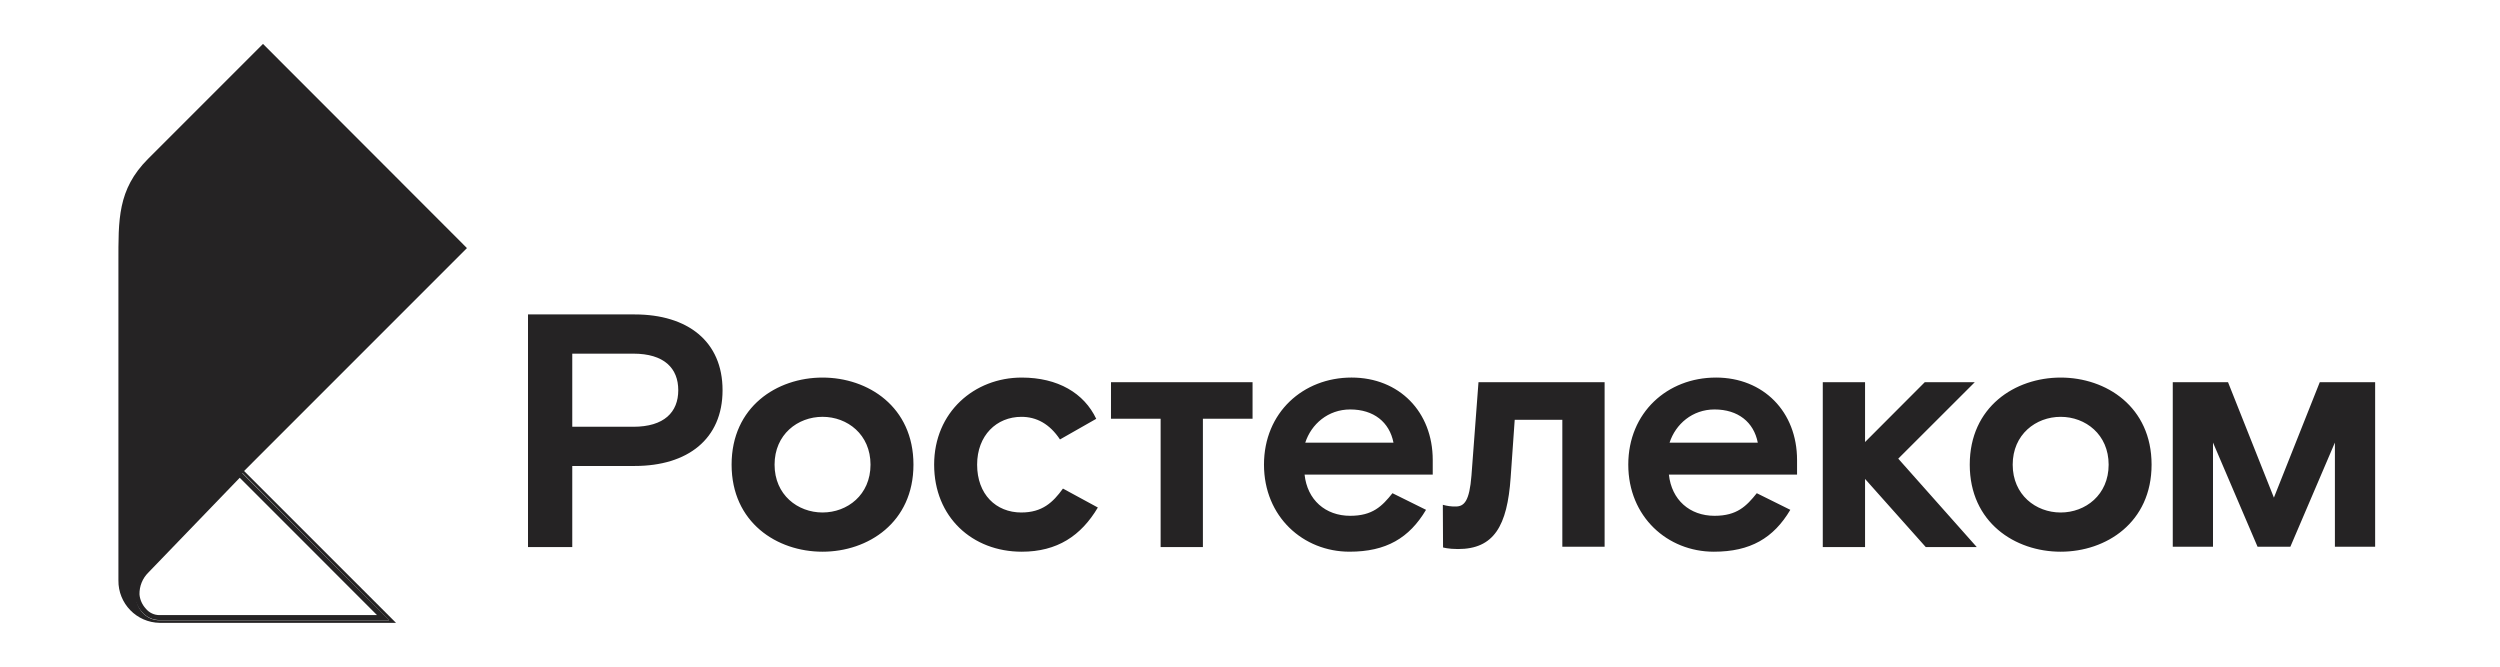
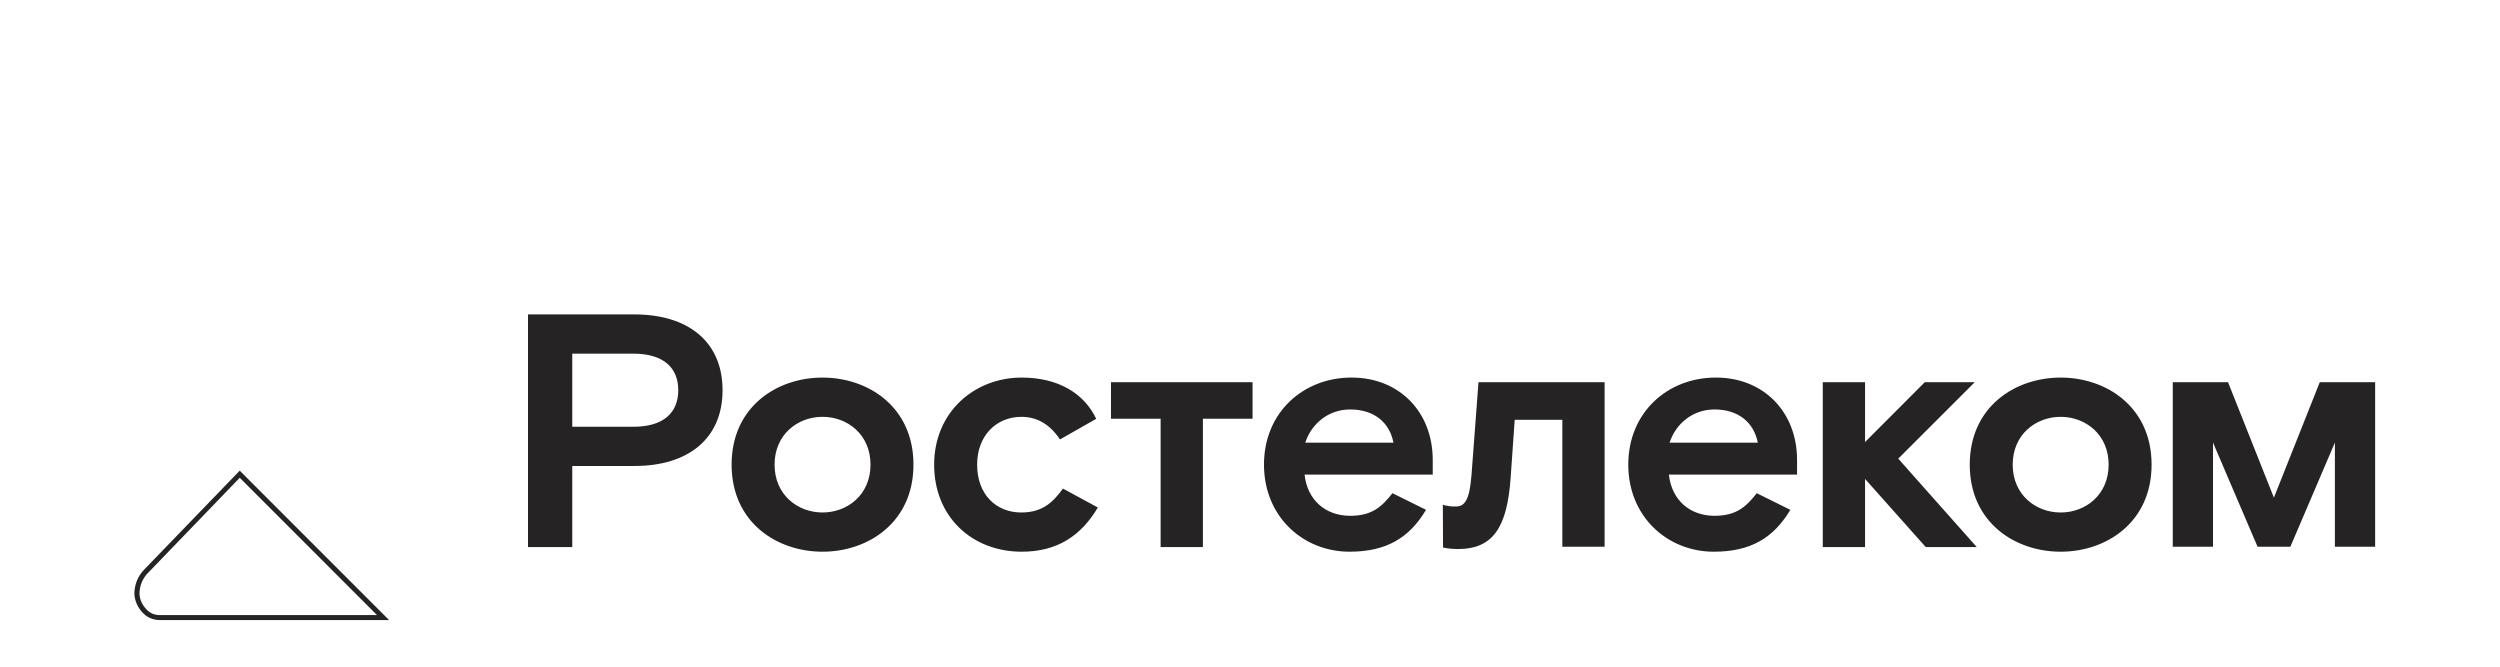
<svg xmlns="http://www.w3.org/2000/svg" width="180" height="48" viewBox="0 0 180 48" fill="none">
  <path d="M136.674 33.023L142.327 39.389H138.655L134.284 34.483V39.389H131.24V27.519H134.284V31.827L138.583 27.519H142.183L136.674 33.023ZM45.599 30.727C47.821 30.727 48.835 29.674 48.835 28.095C48.835 26.515 47.821 25.463 45.599 25.463H41.203V30.727H45.599ZM45.696 22.639C49.511 22.639 52.024 24.577 52.024 28.095C52.024 31.613 49.511 33.55 45.696 33.55H41.203V39.389H38.016V22.638H45.697M59.223 36.899C61.011 36.899 62.677 35.631 62.677 33.455C62.677 31.279 61.011 30.011 59.223 30.011C57.435 30.011 55.769 31.28 55.769 33.455C55.769 35.631 57.436 36.899 59.223 36.899ZM59.223 27.185C62.508 27.185 65.769 29.29 65.769 33.453C65.769 37.617 62.508 39.723 59.223 39.723C55.937 39.723 52.675 37.617 52.675 33.453C52.675 29.29 55.936 27.185 59.221 27.185M73.541 36.9C71.705 36.9 70.353 35.588 70.353 33.456C70.353 31.35 71.753 30.012 73.541 30.012C74.628 30.012 75.57 30.515 76.319 31.64L78.928 30.155C78.055 28.311 76.175 27.185 73.562 27.185C70.156 27.185 67.258 29.673 67.258 33.453C67.258 37.234 70.011 39.723 73.562 39.723C76.122 39.723 77.837 38.575 79.045 36.541L76.533 35.177C75.808 36.182 75.035 36.899 73.538 36.899M105.945 34.243C105.8 36.061 105.436 36.468 104.809 36.468C104.496 36.474 104.184 36.432 103.884 36.345L103.899 39.416C103.899 39.416 104.277 39.531 104.975 39.531C107.56 39.531 108.526 37.88 108.768 34.365L109.059 30.226H112.488V39.364H115.532V27.519H106.451L105.945 34.243ZM100.331 31.873C100.041 30.39 98.906 29.481 97.215 29.481C95.621 29.481 94.413 30.534 93.978 31.873H100.331ZM97.311 27.184C100.741 27.184 103.157 29.649 103.157 33.118V34.171H93.93C94.123 35.99 95.427 37.138 97.215 37.138C98.833 37.138 99.51 36.444 100.258 35.511L102.674 36.707C101.466 38.741 99.799 39.722 97.166 39.722C93.833 39.722 91.007 37.21 91.007 33.453C91.007 29.695 93.833 27.184 97.311 27.184ZM126.561 31.873C126.272 30.39 125.137 29.481 123.446 29.481C121.851 29.481 120.644 30.534 120.208 31.873H126.561ZM123.543 27.184C126.972 27.184 129.388 29.649 129.388 33.118V34.171H120.16C120.354 35.99 121.659 37.138 123.446 37.138C125.064 37.138 125.74 36.444 126.489 35.511L128.903 36.708C127.695 38.742 126.028 39.723 123.396 39.723C120.062 39.723 117.236 37.211 117.236 33.453C117.236 29.696 120.062 27.185 123.541 27.185M79.99 30.151H83.565V39.388H86.609V30.151H90.184V27.52H79.992L79.99 30.151ZM148.368 36.9C150.155 36.9 151.822 35.631 151.822 33.456C151.822 31.28 150.155 30.012 148.368 30.012C146.581 30.012 144.914 31.28 144.914 33.456C144.914 35.631 146.58 36.9 148.368 36.9ZM148.368 27.185C151.652 27.185 154.914 29.29 154.914 33.454C154.914 37.618 151.652 39.723 148.368 39.723C145.083 39.723 141.822 37.617 141.822 33.454C141.822 29.291 145.082 27.185 148.368 27.185ZM167.024 27.517L163.721 35.83L160.417 27.517H156.439V39.365H159.336V31.864L162.544 39.365H164.906L168.113 31.864V39.365H171.01V27.517H167.024Z" fill="#252324" />
-   <path fill-rule="evenodd" clip-rule="evenodd" d="M33.621 17.863L18.935 3.161L10.657 11.44C8.455 13.648 8.526 15.822 8.526 18.91V41.785C8.504 43.454 9.834 44.824 11.503 44.845H28.512L17.573 33.912L33.62 17.862L33.621 17.863ZM28.017 44.661H11.503C11.011 44.667 10.539 44.45 10.223 44.065C9.929 43.714 9.764 43.272 9.76 42.809C9.754 42.31 9.956 41.832 10.312 41.482L17.459 34.056L28.017 44.66V44.661Z" fill="#252324" />
  <path fill-rule="evenodd" clip-rule="evenodd" d="M17.26 34.399L27.145 44.287H11.5C11.11 44.294 10.74 44.12 10.492 43.816C10.235 43.534 10.073 43.173 10.043 42.792C10.031 42.203 10.261 41.638 10.68 41.225L17.261 34.399H17.26ZM17.26 33.887L10.415 40.975C9.93 41.453 9.664 42.111 9.676 42.792C9.71 43.258 9.9 43.701 10.213 44.048C10.529 44.429 10.997 44.646 11.493 44.643H28.013L17.259 33.886L17.26 33.887Z" fill="#252324" />
</svg>